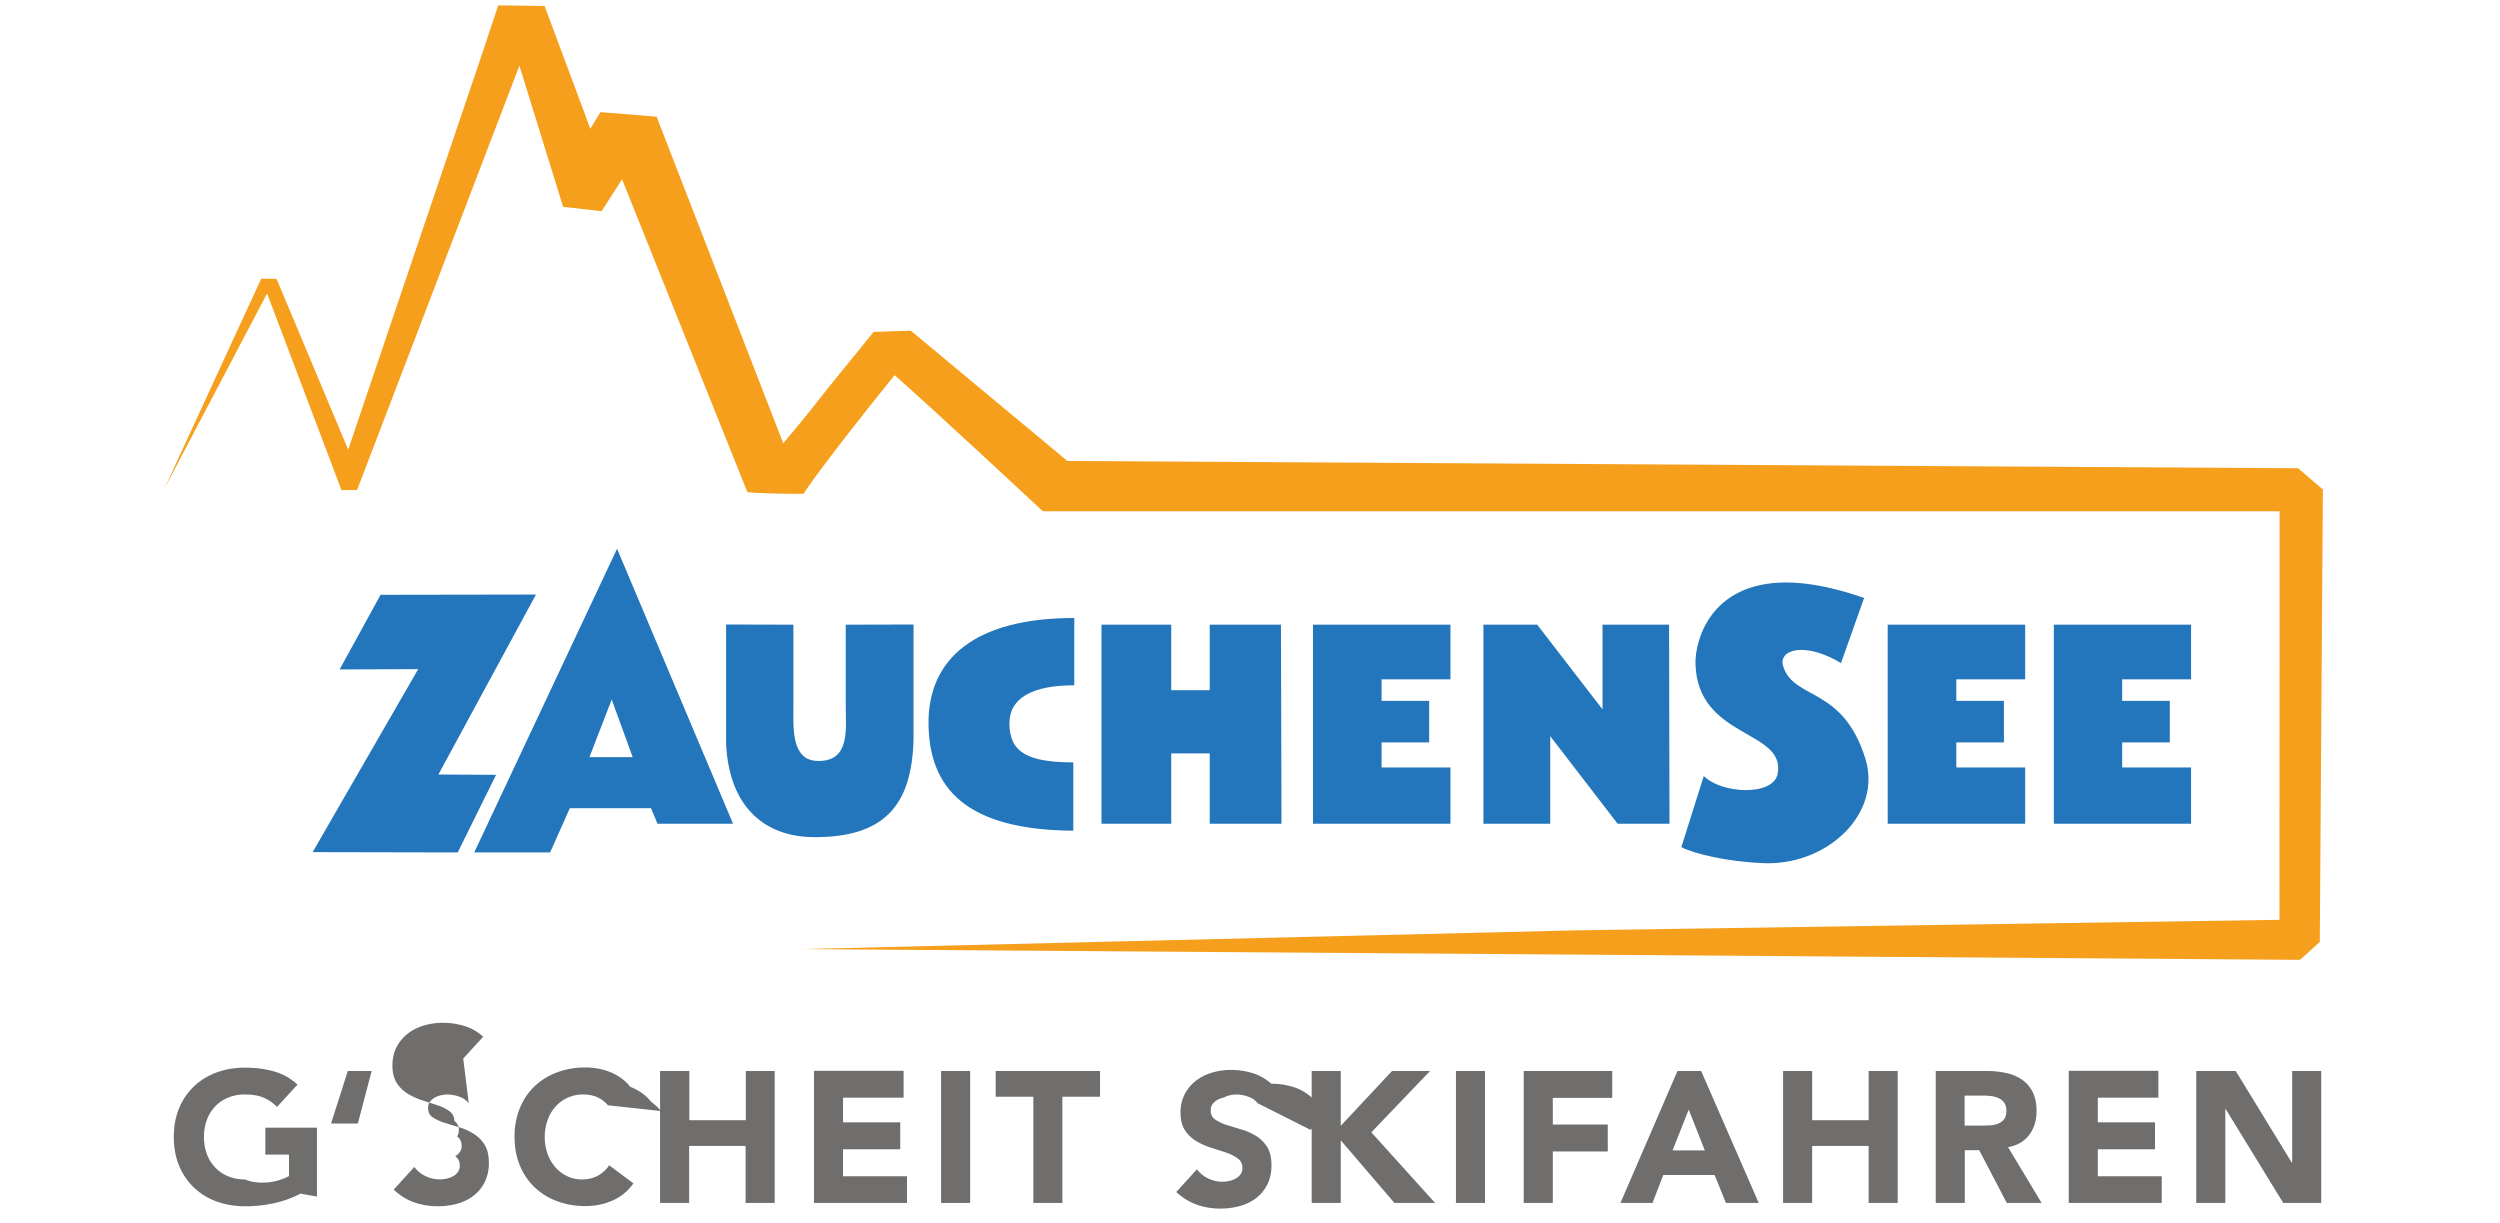
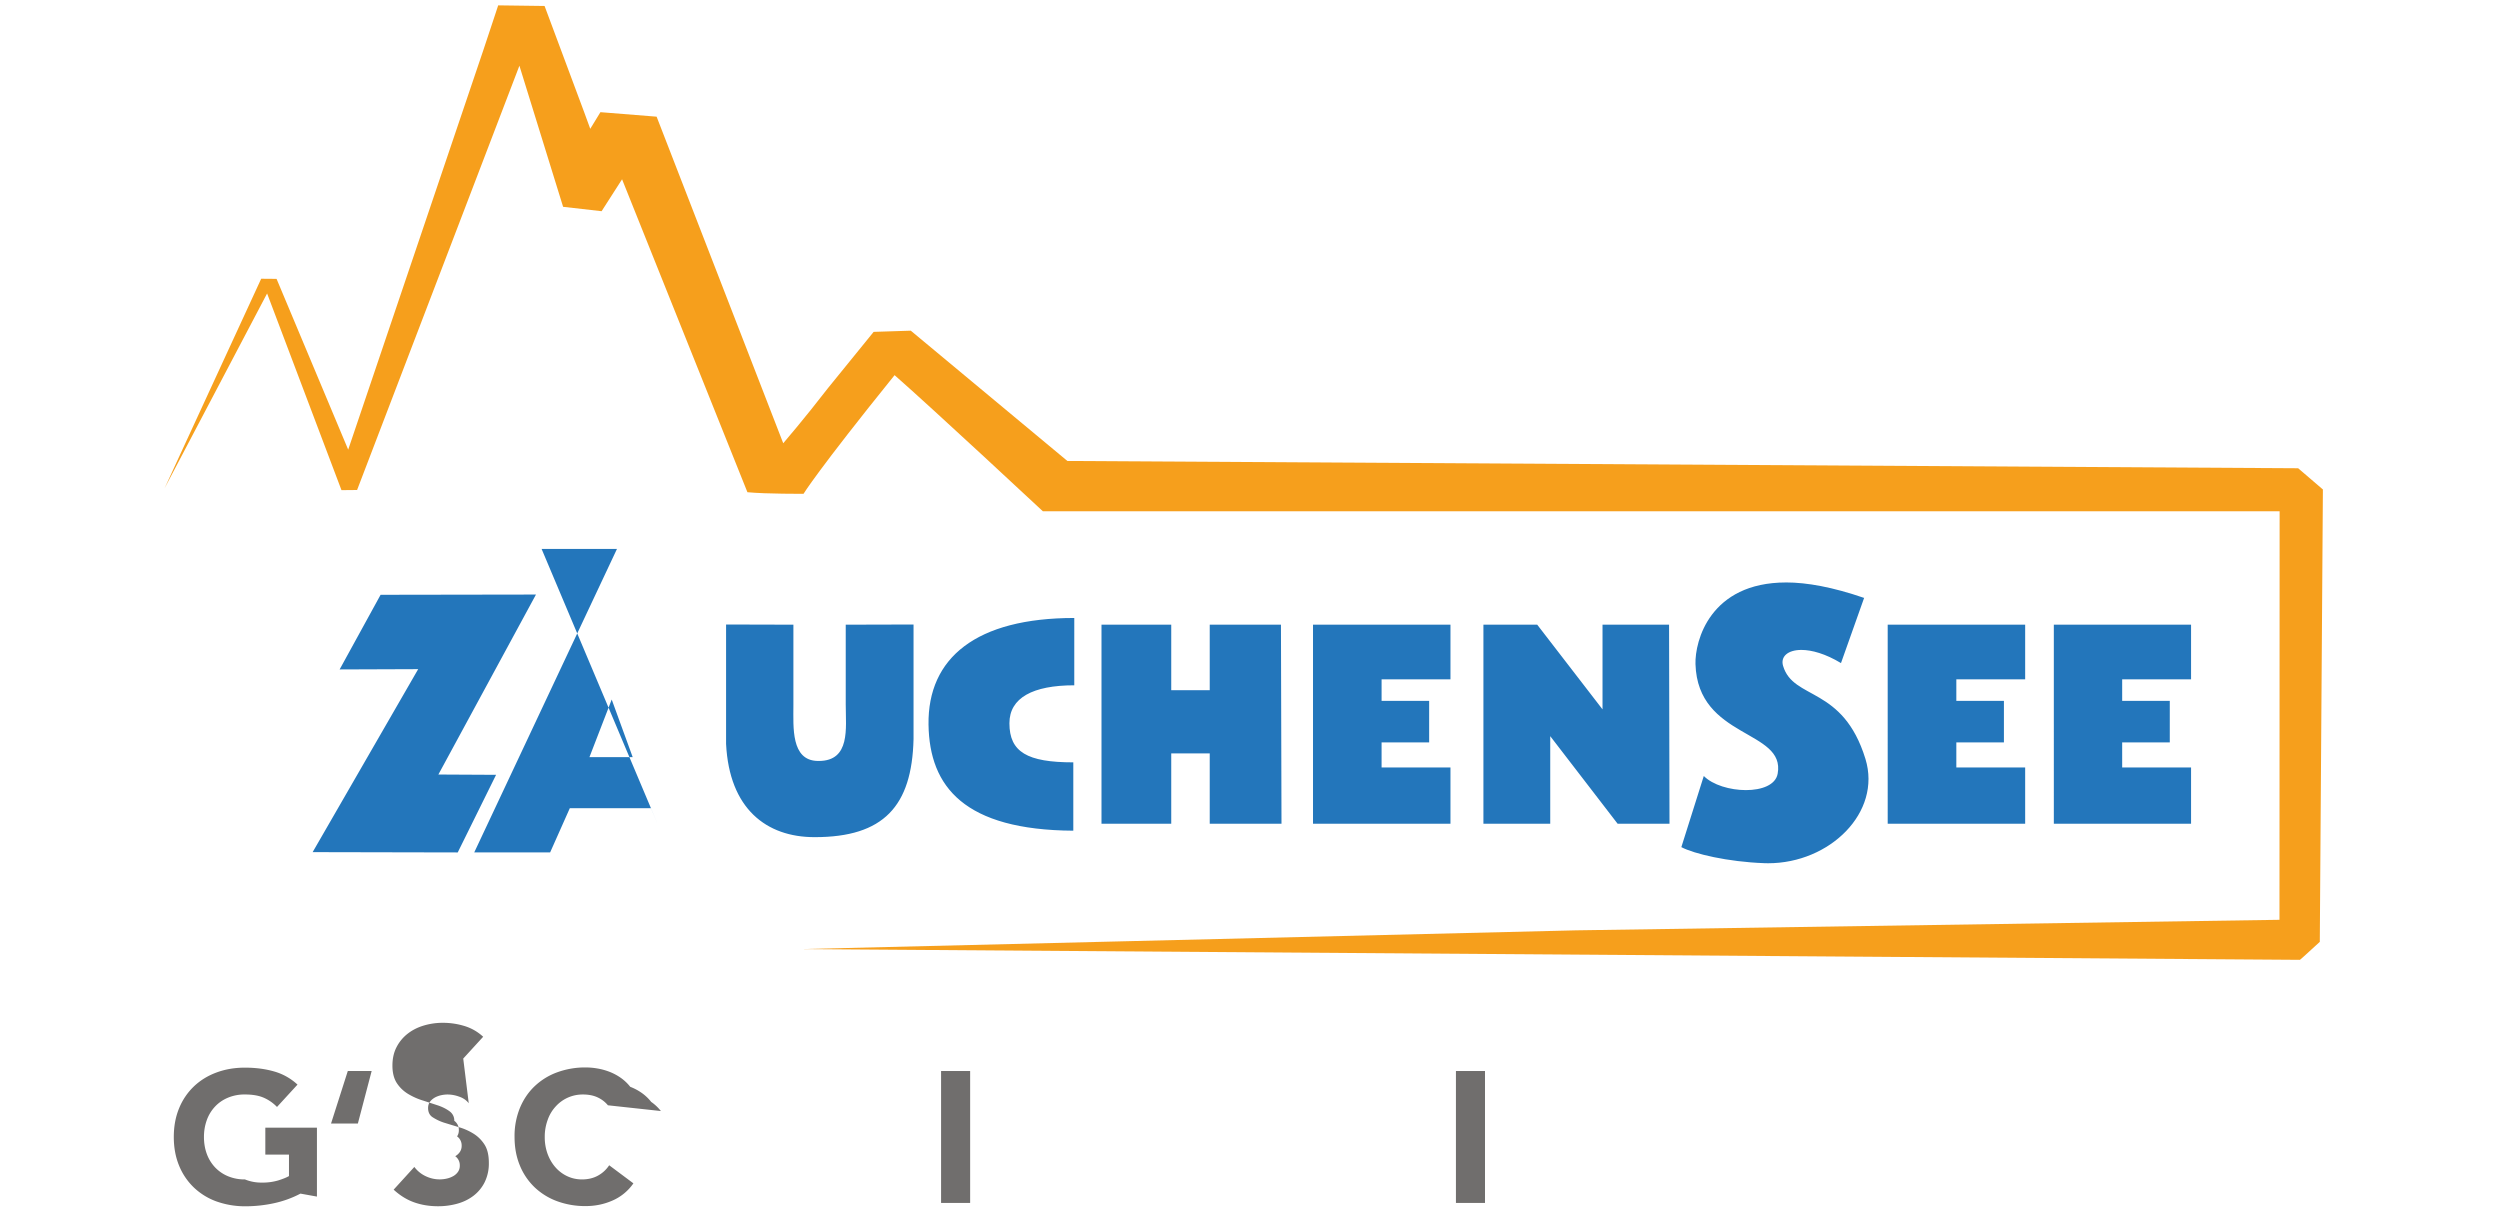
<svg xmlns="http://www.w3.org/2000/svg" width="100%" height="100%" viewBox="0 0 139 68" fill-rule="evenodd" stroke-linejoin="round" stroke-miterlimit="2">
  <g fill-rule="nonzero">
    <path d="M15.37 15.505c-.24 0-.848-.007-.848-.007L9.148 27.154l5.703-10.838 4.135 10.936.868-.008 9.025-23.59 2.43 7.845 2.14.244 1.138-1.775 6.97 17.4c1.064.1 3.12.087 3.12.087s.75-1.25 5.062-6.596c2.2 1.93 8.243 7.566 8.243 7.566l68.765.001-.008 22.715-39.116.586-43.036 1.042 83.29.598s.234-.194 1.104-1l.172-25.152-1.376-1.18-68.43-.405-8.707-7.244-2.065.066-2.55 3.14c-1.277 1.658-2.477 3.053-2.477 3.053l-7.04-18.158-3.125-.25-.01.018-.555.907-.34-.93-2.2-5.9c-.263 0-2.183-.034-2.58-.034l-.002.01-.17.515-.667 2.008-7.5 22.17-3.977-9.483" fill="#f69f1c" />
    <g fill="#706e6d">
      <path d="M16.706 66.365c-.476.25-.973.428-1.5.54s-1.047.165-1.585.165c-.574 0-1.102-.1-1.585-.27a3.6 3.6 0 0 1-1.254-.772 3.51 3.51 0 0 1-.824-1.217c-.197-.477-.295-1.008-.295-1.595s.098-1.12.295-1.596a3.5 3.5 0 0 1 .824-1.217c.352-.335.77-.593 1.254-.772s1-.27 1.585-.27c.587 0 1.127.07 1.62.212a3.17 3.17 0 0 1 1.3.731l-1.14 1.243a2.29 2.29 0 0 0-.746-.518c-.276-.118-.622-.176-1.036-.176a2.39 2.39 0 0 0-.938.176c-.28.117-.52.28-.72.492a2.16 2.16 0 0 0-.461.751c-.107.3-.16.604-.16.943 0 .345.054.66.16.947a2.18 2.18 0 0 0 .461.747 2.1 2.1 0 0 0 .72.491 2.39 2.39 0 0 0 .938.176 2.39 2.39 0 0 0 .938.176 3.05 3.05 0 0 0 .91-.12c.254-.08.46-.16.6-.243v-1.192h-1.315v-1.5h2.87v3.833zm2.632-6.817h1.326l-.767 2.922h-1.492l.933-2.922zm6.724 1.792c-.132-.166-.3-.288-.534-.367a1.9 1.9 0 0 0-.637-.119c-.118 0-.24.013-.363.04a1.33 1.33 0 0 0-.352.13c-.1.06-.2.137-.27.234s-.104.213-.104.352c0 .22.083.4.25.507s.374.218.627.3l.813.248a3.21 3.21 0 0 1 .813.353 1.95 1.95 0 0 1 .627.61c.167.254.248.597.248 1.025a2.36 2.36 0 0 1-.228 1.068 2.16 2.16 0 0 1-.616.756c-.26.2-.56.35-.9.445a3.95 3.95 0 0 1-1.083.145c-.477 0-.918-.072-1.326-.217s-.787-.38-1.14-.705l1.15-1.263a1.68 1.68 0 0 0 .627.512 1.8 1.8 0 0 0 .782.18 1.77 1.77 0 0 0 .399-.046 1.3 1.3 0 0 0 .363-.14.79.79 0 0 0 .259-.238.6.6 0 0 0 .098-.342.62.62 0 0 0-.254-.523.79.79 0 0 0 .259-.238.6.6 0 0 0 .098-.342.62.62 0 0 0-.254-.523.6.6 0 0 0 .098-.342.62.62 0 0 0-.254-.523.62.62 0 0 0-.254-.523c-.17-.128-.38-.237-.637-.327l-.828-.27a3.7 3.7 0 0 1-.829-.363c-.256-.152-.47-.35-.637-.6s-.254-.577-.254-.985c0-.393.077-.74.233-1.035a2.24 2.24 0 0 1 .622-.746c.258-.2.557-.35.895-.45a3.68 3.68 0 0 1 1.047-.15 4.1 4.1 0 0 1 1.202.176 2.67 2.67 0 0 1 1.046.6l-1.108 1.212zm7.738.114c-.16-.193-.354-.34-.585-.445s-.5-.155-.803-.155a2.01 2.01 0 0 0-1.518.668 2.12 2.12 0 0 0-.445.75 2.7 2.7 0 0 0-.161.942 2.71 2.71 0 0 0 .16.948c.106.286.254.536.44.746a1.98 1.98 0 0 0 .658.492c.252.118.523.176.813.176.332 0 .625-.068.88-.207s.466-.33.632-.58l1.346 1.005a2.74 2.74 0 0 1-1.18.964c-.476.207-.967.3-1.47.3a4.51 4.51 0 0 1-1.586-.269 3.63 3.63 0 0 1-1.253-.772 3.51 3.51 0 0 1-.824-1.217c-.197-.476-.295-1-.295-1.596a4.13 4.13 0 0 1 .295-1.594c.197-.477.472-.883.824-1.218a3.62 3.62 0 0 1 1.253-.772 4.51 4.51 0 0 1 1.586-.27 3.88 3.88 0 0 1 .647.057 3.51 3.51 0 0 1 .663.181 2.94 2.94 0 0 1 .626.331 2.51 2.51 0 0 1 .539.508 2.94 2.94 0 0 1 .626.331 2.51 2.51 0 0 1 .539.508 2.51 2.51 0 0 1 .539.508l-2.946-.32z" />
-       <path d="M41.466 59.548v2.735h-3.14v-2.735H36.7v7.335h1.616v-3.17h3.14v3.17h1.617v-7.335h-1.617zm3.792 0v7.335h5.17V65.4h-3.554v-1.5h3.18v-1.5h-3.18v-1.37h3.367v-1.492h-4.983z" />
    </g>
  </g>
  <path d="M52.324 59.548h1.616v7.335h-1.616z" fill="#706e6d" />
  <g fill-rule="nonzero">
-     <path d="M55.36 59.548v1.43h2.093v5.906h1.615v-5.906h2.094v-1.43H55.36zm14.566 1.792c-.132-.166-.3-.288-.534-.367a1.89 1.89 0 0 0-.637-.119 1.64 1.64 0 0 0-.362.041 1.41 1.41 0 0 0-.352.129 1.41 1.41 0 0 0-.352.129c-.1.06-.2.137-.27.234s-.104.213-.104.352c0 .22.084.4.25.507s.375.218.627.3l.813.248a3.23 3.23 0 0 1 .814.353 1.94 1.94 0 0 1 .626.611c.166.256.248.597.248 1.025 0 .408-.075.764-.228 1.068a2.15 2.15 0 0 1-.616.756 2.6 2.6 0 0 1-.9.445 3.95 3.95 0 0 1-1.082.145 3.92 3.92 0 0 1-1.326-.217 3.33 3.33 0 0 1-1.14-.705l1.15-1.263c.166.22.375.392.626.512a1.8 1.8 0 0 0 .783.18 1.77 1.77 0 0 0 .398-.046 1.3 1.3 0 0 0 .363-.14.78.78 0 0 0 .259-.238.59.59 0 0 0 .098-.342.62.62 0 0 0-.253-.523c-.17-.127-.382-.237-.637-.327l-.83-.27a3.74 3.74 0 0 1-.829-.363c-.256-.152-.468-.35-.637-.6s-.254-.577-.254-.985a2.2 2.2 0 0 1 .233-1.035 2.26 2.26 0 0 1 .622-.746 2.69 2.69 0 0 1 .896-.451 3.67 3.67 0 0 1 1.046-.15 4.09 4.09 0 0 1 1.202.176 2.76 2.76 0 0 1 1.046.59 4.09 4.09 0 0 1 1.202.176 2.76 2.76 0 0 1 1.046.59 2.76 2.76 0 0 1 1.046.59l-1.108 1.212z" fill="#706e6d" />
-     <path d="M77.396 59.548l-2.85 3.046v-3.046H72.93v7.335h1.617v-3.48l2.983 3.48h2.26l-3.544-3.927 3.264-3.408h-2.113z" fill="#706e6d" />
-   </g>
+     </g>
  <path d="M80.95 59.548h1.616v7.335H80.95z" fill="#706e6d" />
  <g fill-rule="nonzero">
-     <path d="M84.72 59.548v7.335h1.616v-2.86h3.056v-1.5h-3.056V61.04h3.305v-1.492h-4.92zm8.547 0l-3.17 7.335h1.783l.6-1.554h2.85l.632 1.554h1.823l-3.2-7.335H93.27zm.62 2.134l.902 2.28h-1.793l.9-2.28zm10.01-2.134v2.735h-3.14v-2.735H99.14v7.335h1.616v-3.17h3.14v3.17h1.616v-7.335h-1.616zm3.73 0h2.84a4.98 4.98 0 0 1 1.062.109 2.51 2.51 0 0 1 .88.362c.252.17.453.398.6.684s.223.644.223 1.073c0 .518-.135.958-.404 1.32s-.663.592-1.18.688l1.864 3.098h-1.937l-1.532-2.932h-.8v2.932h-1.616v-7.335zm1.616 3.036h.954l.46-.016c.163-.01.3-.04.44-.093a.77.77 0 0 0 .327-.244c.085-.1.13-.266.13-.466 0-.187-.04-.335-.114-.445a.71.71 0 0 0-.3-.254 1.3 1.3 0 0 0-.404-.119 3.26 3.26 0 0 0-.446-.031h-1.057v1.668zm5.78-3.036v7.335h5.17V65.4h-3.554v-1.5h3.18v-1.5h-3.18v-1.37h3.367v-1.492h-4.983zm12.422 0v5.097h-.02l-3.118-5.097h-2.197v7.335h1.617v-5.22h.02l3.2 5.22h2.113v-7.335h-1.615z" fill="#706e6d" />
-     <path d="M34.304 30.52l-7.937 16.875h4.22l1.095-2.46h4.513l.363.866h4.2l-6.445-15.28zm-1.53 11.575l1.237-3.202 1.166 3.202h-2.403zm66.533-9.71c-4.232 0-5.075 3.257-5.038 4.538.126 4.166 5.02 3.633 4.57 6.093-.112.63-.89.914-1.766.914s-1.846-.283-2.342-.785L93.483 47.1c.696.372 2.592.82 4.6.892l.222.005c3.436 0 6.324-2.83 5.414-5.8-1.252-4.074-4.013-3.254-4.58-5.174-.153-.514.26-.887 1.02-.887.57 0 1.336.21 2.2.732l1.286-3.624c-1.744-.6-3.176-.86-4.347-.86m-69.497.673l-8.64.014-2.277 4.15 4.367-.016-5.868 10.174 8.067.017 2.132-4.315-3.208-.017 5.426-10.006zm29.93 1.303c-5.453 0-8.154 2.215-8.105 5.927.05 3.475 2.01 5.862 8.05 5.9v-3.8c-2.565 0-3.552-.576-3.552-2.174 0-1.416 1.305-2.11 3.606-2.11V34.36zm-8.938.363l-3.77.01v4.447c0 1.305.273 3.13-1.503 3.13-.02 0-.04-.001-.063-.001-1.484-.03-1.344-1.877-1.344-3.084v-4.492l-3.743-.01v6.637c.178 3.606 2.24 5.186 4.917 5.186h.014c3.824 0 5.403-1.716 5.492-5.452v-6.37zm71.03.01h-7.63V45.8h7.63v-3.13h-3.83v-1.392h2.647V38.97h-2.647v-1.2h3.83v-3.026zm-9.224 0h-7.643V45.8h7.643v-3.13h-3.827v-1.392h2.646V38.97h-2.646v-1.2h3.827v-3.026zm-19.8 0H89.1v4.708l-3.63-4.708h-2.992V45.8h3.715V40.93L89.94 45.8h2.884L92.8 34.734zm-12.153 0h-7.643V45.8h7.643v-3.13h-3.83v-1.392h2.645V38.97h-2.645v-1.2h3.83v-3.026zm-9.425 0h-3.96v3.643h-2.14v-3.643h-3.878V45.8h3.878v-3.91h2.14v3.91h3.99l-.03-11.067z" fill="#2376bb" />
+     <path d="M34.304 30.52l-7.937 16.875h4.22l1.095-2.46h4.513l.363.866l-6.445-15.28zm-1.53 11.575l1.237-3.202 1.166 3.202h-2.403zm66.533-9.71c-4.232 0-5.075 3.257-5.038 4.538.126 4.166 5.02 3.633 4.57 6.093-.112.63-.89.914-1.766.914s-1.846-.283-2.342-.785L93.483 47.1c.696.372 2.592.82 4.6.892l.222.005c3.436 0 6.324-2.83 5.414-5.8-1.252-4.074-4.013-3.254-4.58-5.174-.153-.514.26-.887 1.02-.887.57 0 1.336.21 2.2.732l1.286-3.624c-1.744-.6-3.176-.86-4.347-.86m-69.497.673l-8.64.014-2.277 4.15 4.367-.016-5.868 10.174 8.067.017 2.132-4.315-3.208-.017 5.426-10.006zm29.93 1.303c-5.453 0-8.154 2.215-8.105 5.927.05 3.475 2.01 5.862 8.05 5.9v-3.8c-2.565 0-3.552-.576-3.552-2.174 0-1.416 1.305-2.11 3.606-2.11V34.36zm-8.938.363l-3.77.01v4.447c0 1.305.273 3.13-1.503 3.13-.02 0-.04-.001-.063-.001-1.484-.03-1.344-1.877-1.344-3.084v-4.492l-3.743-.01v6.637c.178 3.606 2.24 5.186 4.917 5.186h.014c3.824 0 5.403-1.716 5.492-5.452v-6.37zm71.03.01h-7.63V45.8h7.63v-3.13h-3.83v-1.392h2.647V38.97h-2.647v-1.2h3.83v-3.026zm-9.224 0h-7.643V45.8h7.643v-3.13h-3.827v-1.392h2.646V38.97h-2.646v-1.2h3.827v-3.026zm-19.8 0H89.1v4.708l-3.63-4.708h-2.992V45.8h3.715V40.93L89.94 45.8h2.884L92.8 34.734zm-12.153 0h-7.643V45.8h7.643v-3.13h-3.83v-1.392h2.645V38.97h-2.645v-1.2h3.83v-3.026zm-9.425 0h-3.96v3.643h-2.14v-3.643h-3.878V45.8h3.878v-3.91h2.14v3.91h3.99l-.03-11.067z" fill="#2376bb" />
  </g>
</svg>